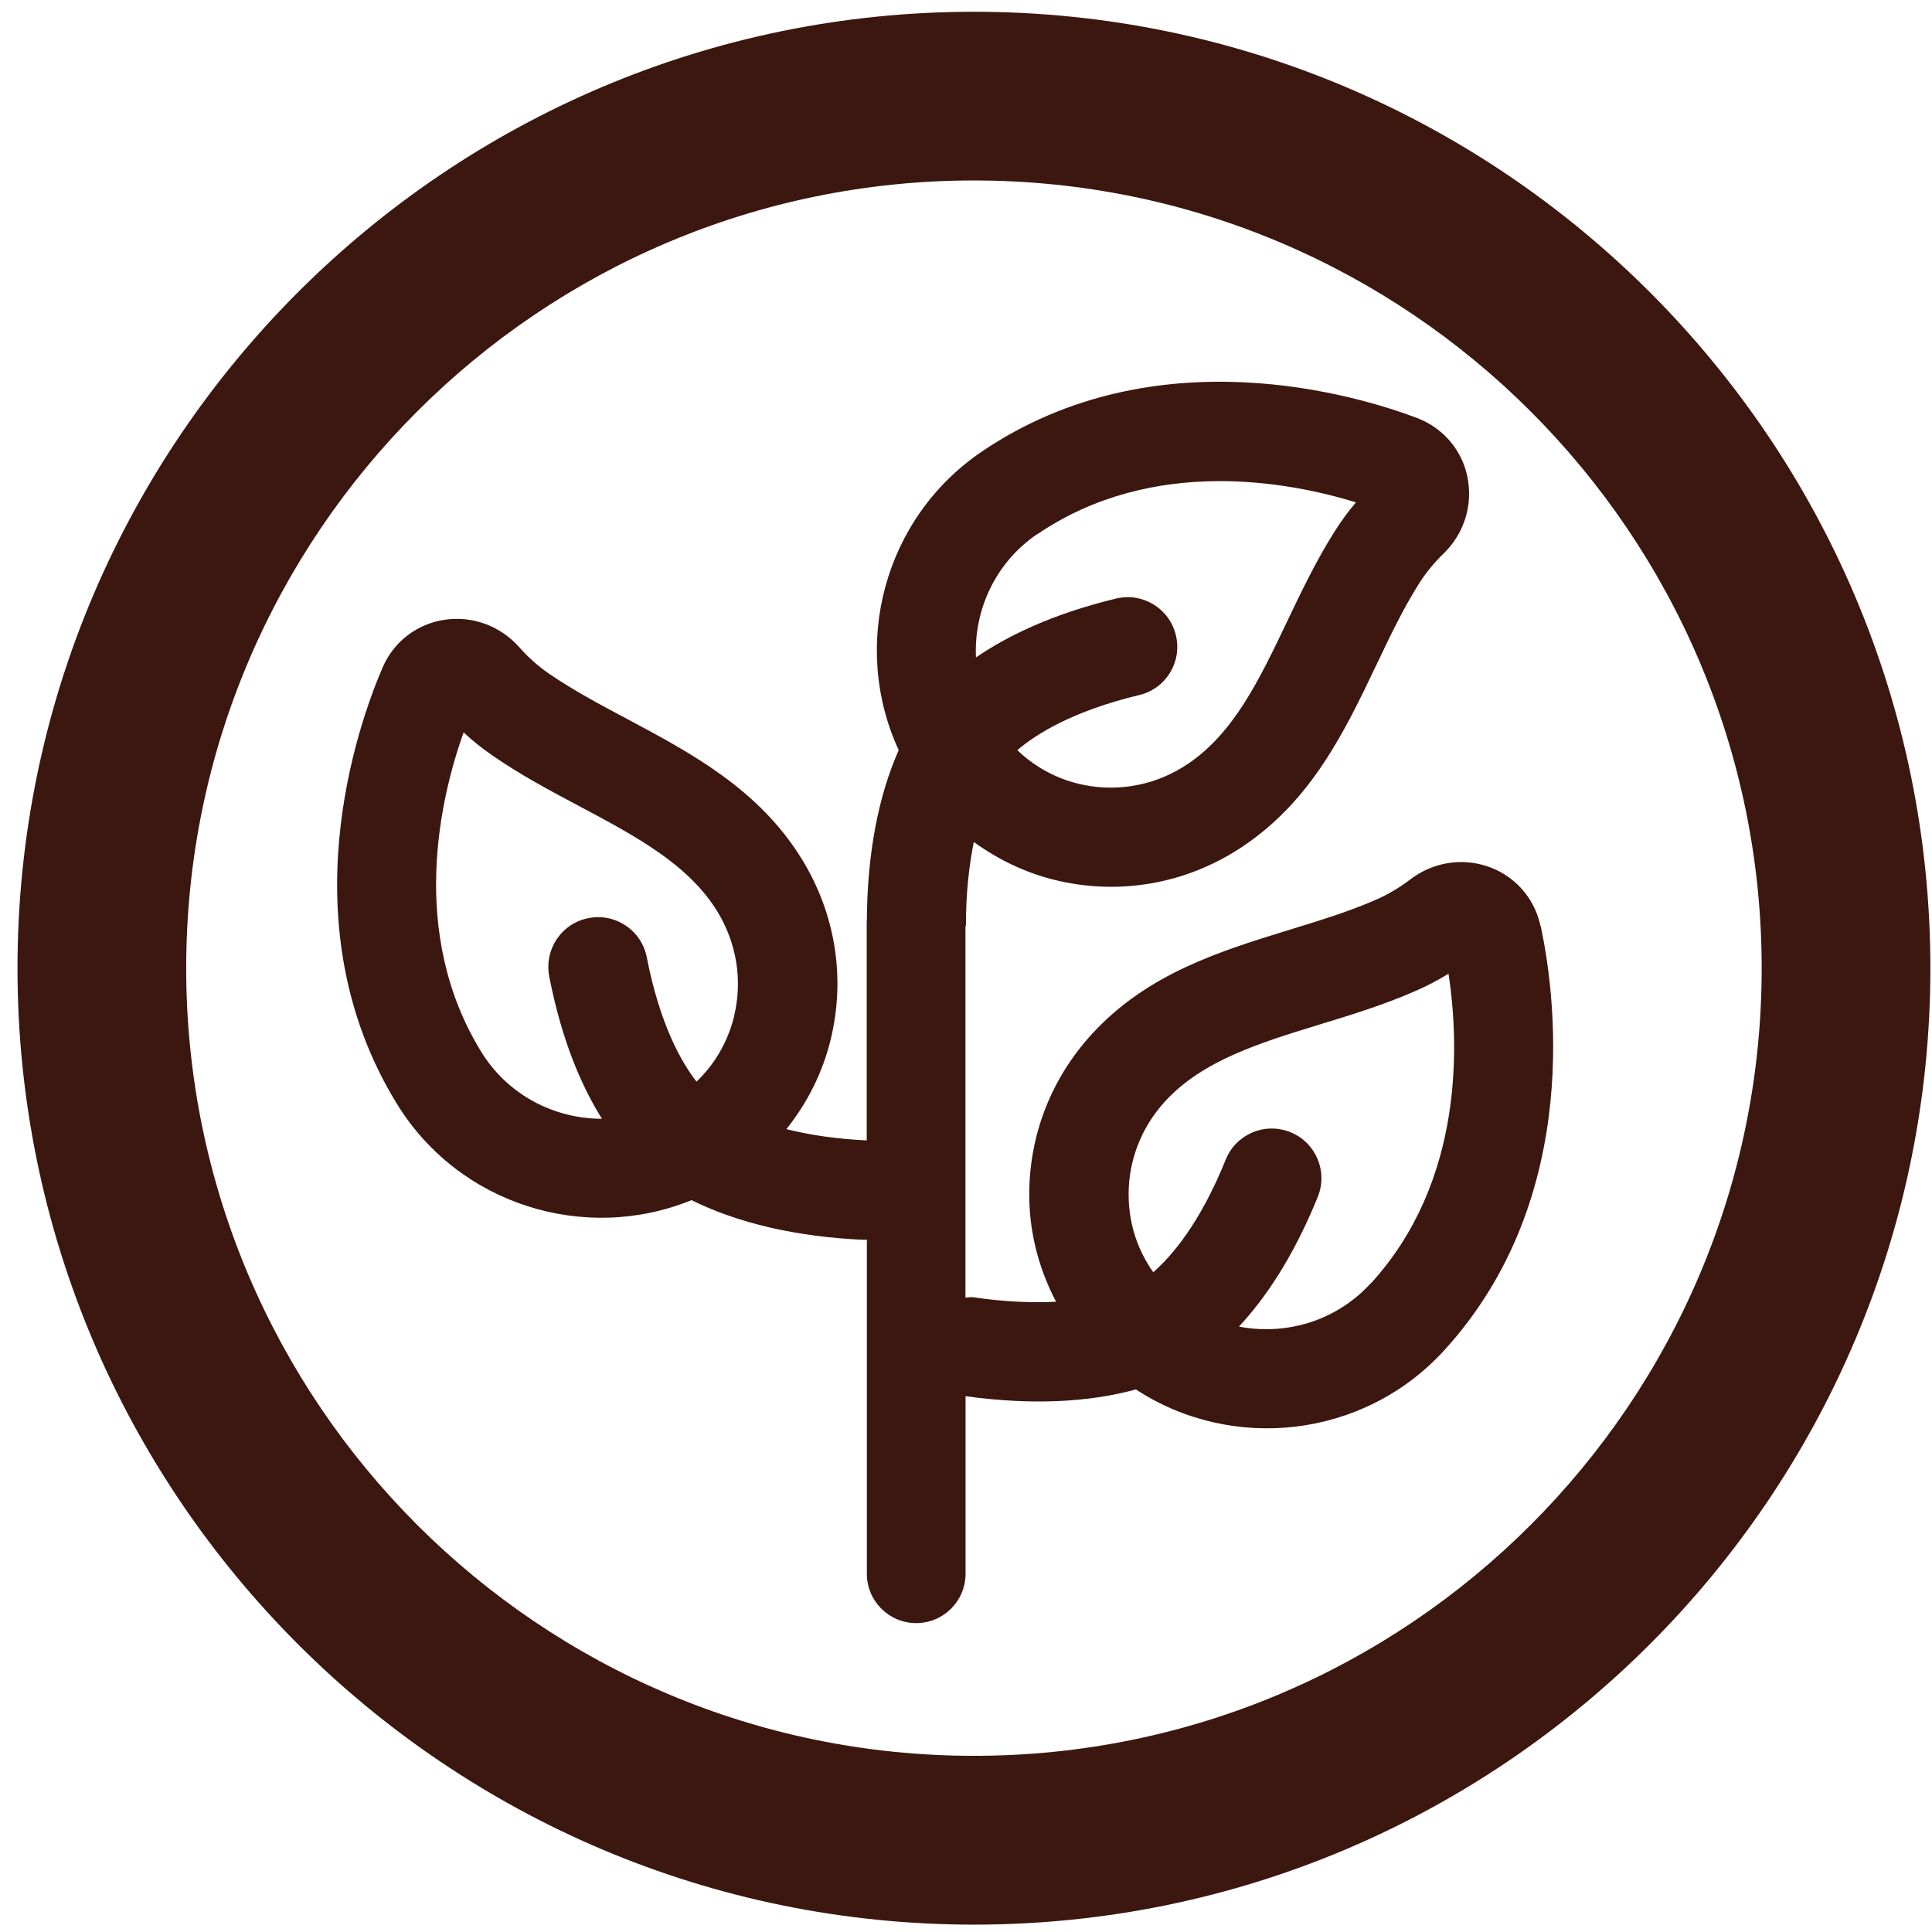
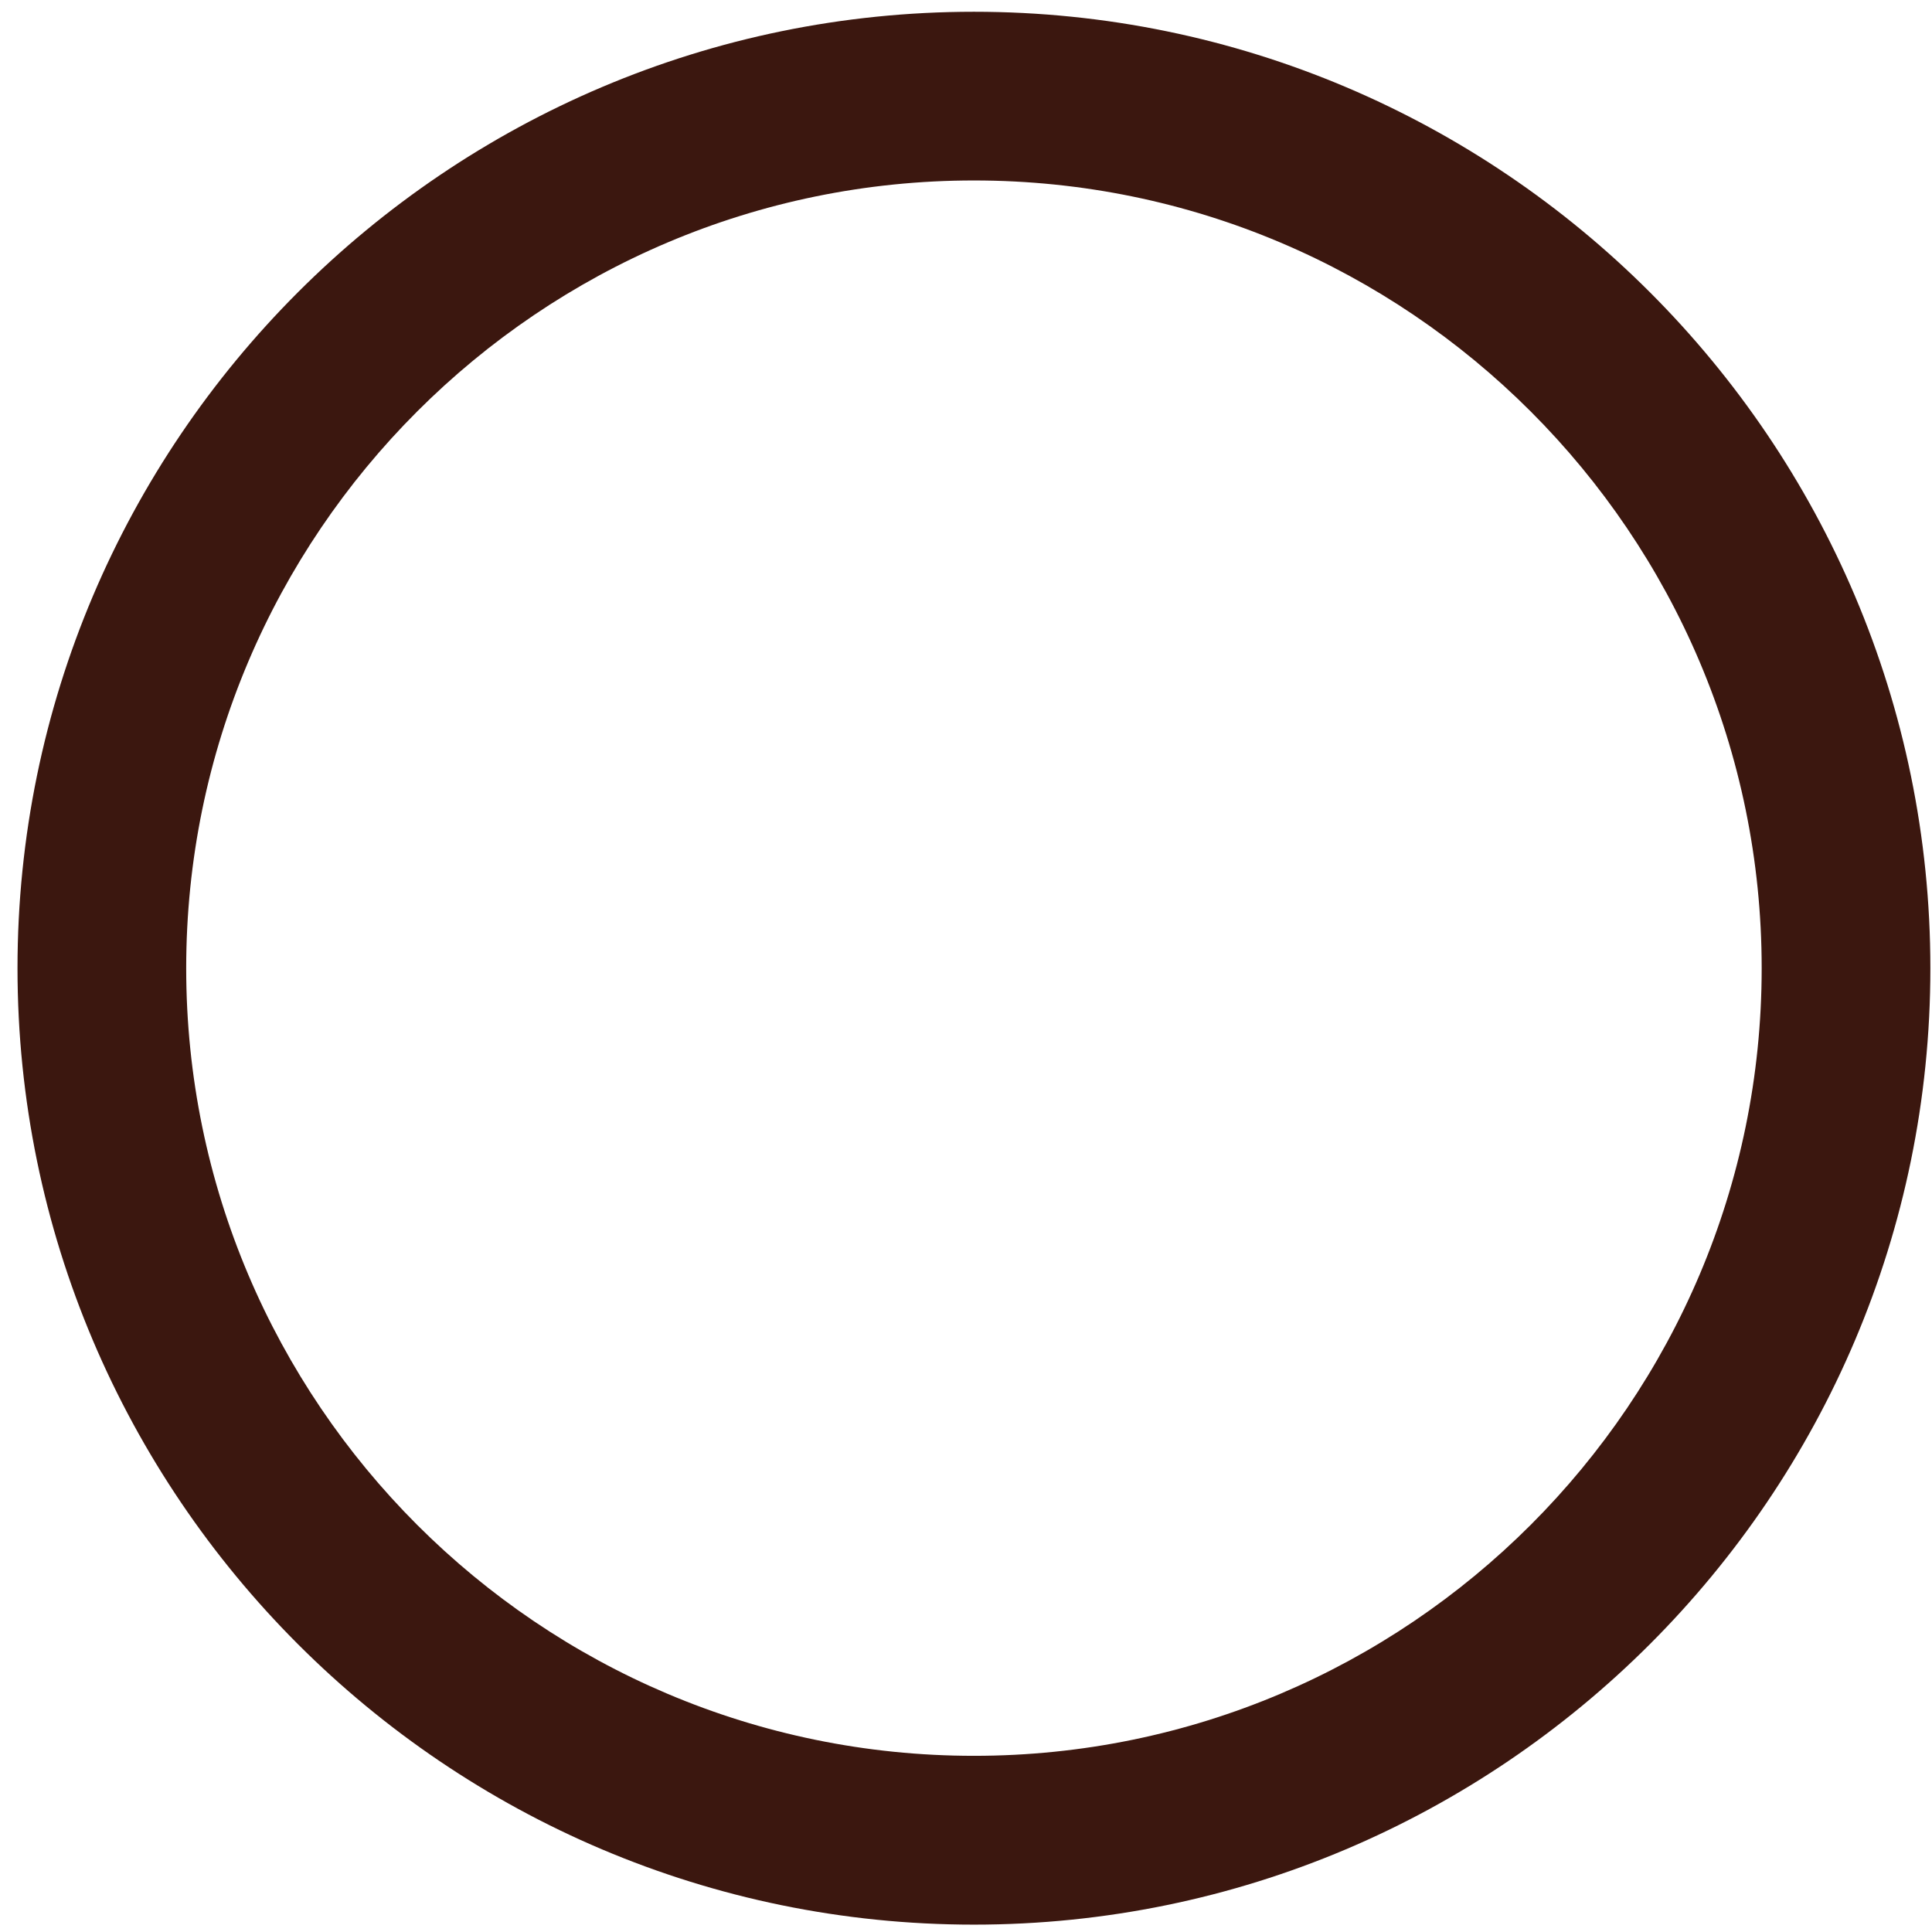
<svg xmlns="http://www.w3.org/2000/svg" width="101" height="101" viewBox="0 0 101 101" fill="none">
-   <path d="M80.527 48.388C80.468 48.12 80.39 47.865 80.285 47.623C79.835 46.565 78.972 45.736 77.875 45.331C76.47 44.814 74.909 45.063 73.713 45.984C73.158 46.402 72.577 46.755 71.963 47.022C70.571 47.636 69.062 48.1 67.468 48.59C63.797 49.72 59.995 50.883 57.088 54.051C54.821 56.521 53.665 59.709 53.822 63.027C53.907 64.817 54.403 66.509 55.207 68.051C53.881 68.116 52.437 68.051 50.869 67.816C50.732 67.796 50.608 67.835 50.471 67.835V48.479C50.471 48.433 50.497 48.388 50.497 48.342C50.497 46.761 50.647 45.317 50.908 44.017C52.319 45.036 53.92 45.775 55.677 46.121C58.937 46.768 62.262 46.088 65.032 44.207C68.592 41.796 70.31 38.21 71.963 34.741C72.681 33.232 73.361 31.808 74.171 30.528C74.524 29.966 74.955 29.437 75.451 28.953C76.542 27.908 77.012 26.399 76.712 24.929C76.477 23.78 75.778 22.806 74.798 22.205C74.569 22.068 74.334 21.951 74.079 21.852C71.048 20.703 60.439 17.437 51.333 23.603C46.185 27.092 44.467 33.768 46.982 39.216C45.918 41.62 45.336 44.618 45.317 48.133H45.31V59.617C43.768 59.545 42.37 59.343 41.11 59.029C42.194 57.67 42.998 56.096 43.422 54.358C44.213 51.131 43.677 47.78 41.926 44.925C39.672 41.261 36.171 39.392 32.781 37.583C31.304 36.799 29.913 36.054 28.665 35.192C28.116 34.813 27.613 34.362 27.15 33.84C26.15 32.71 24.667 32.167 23.184 32.409C22.028 32.599 21.022 33.245 20.382 34.199C20.232 34.421 20.108 34.65 19.997 34.905C18.716 37.883 14.986 48.335 20.748 57.703C24.001 63.001 30.599 65.007 36.151 62.74C38.555 63.929 41.593 64.66 45.193 64.817C45.238 64.817 45.277 64.797 45.317 64.797V82.272C45.317 83.696 46.473 84.852 47.897 84.852C49.321 84.852 50.477 83.696 50.477 82.272V72.989C53.887 73.46 56.879 73.322 59.381 72.636C64.398 75.922 71.257 75.204 75.464 70.631C82.898 62.531 81.226 51.562 80.54 48.394L80.527 48.388ZM54.247 27.915C60.302 23.812 67.455 25.204 70.885 26.262C70.473 26.745 70.108 27.255 69.774 27.778C68.801 29.313 68.024 30.946 67.272 32.52C65.855 35.492 64.516 38.301 62.118 39.922C60.505 41.019 58.565 41.411 56.677 41.039C55.847 40.875 55.07 40.568 54.371 40.137C53.946 39.876 53.548 39.569 53.182 39.216C54.155 38.386 56.069 37.171 59.557 36.335C60.956 36.002 61.811 34.597 61.471 33.206C61.302 32.507 60.871 31.945 60.302 31.599C59.734 31.253 59.035 31.122 58.343 31.292C54.959 32.109 52.64 33.265 51.02 34.369C50.908 31.893 52.032 29.404 54.24 27.908L54.247 27.915ZM38.379 53.13C38.176 53.947 37.837 54.718 37.38 55.397C37.099 55.815 36.779 56.194 36.413 56.547C35.629 55.541 34.499 53.575 33.813 50.047C33.538 48.636 32.18 47.721 30.769 47.996C30.063 48.133 29.482 48.538 29.109 49.093C28.737 49.642 28.58 50.341 28.711 51.04C29.377 54.456 30.429 56.828 31.468 58.487C28.992 58.487 26.555 57.259 25.157 54.986C21.329 48.754 23.028 41.672 24.236 38.288C24.7 38.72 25.19 39.111 25.699 39.464C27.195 40.503 28.789 41.352 30.331 42.169C33.238 43.717 35.982 45.18 37.497 47.643C38.516 49.309 38.83 51.255 38.373 53.13H38.379ZM71.63 67.117C69.827 69.076 67.201 69.821 64.77 69.351C66.103 67.913 67.586 65.79 68.892 62.563C69.16 61.897 69.134 61.191 68.873 60.577C68.612 59.963 68.122 59.454 67.455 59.186C66.123 58.65 64.614 59.291 64.078 60.623C62.732 63.955 61.256 65.666 60.289 66.509C59.995 66.097 59.754 65.66 59.557 65.203C59.237 64.445 59.048 63.628 59.009 62.785C58.917 60.858 59.597 59.003 60.916 57.566C62.876 55.436 65.848 54.522 68.997 53.555C70.669 53.045 72.394 52.516 74.06 51.778C74.628 51.53 75.183 51.236 75.725 50.903C76.268 54.456 76.588 61.734 71.643 67.117H71.63Z" fill="#3B170F" />
  <path d="M50.915 100.615C23.341 100.615 0.915 78.183 0.915 50.615C0.915 23.048 23.348 0.615 50.915 0.615C78.482 0.615 100.915 23.048 100.915 50.615C100.915 78.183 78.482 100.615 50.915 100.615ZM50.915 9.434C28.208 9.434 9.734 27.908 9.734 50.615C9.734 73.322 28.208 91.79 50.915 91.79C73.622 91.79 92.096 73.322 92.096 50.615C92.096 27.908 73.622 9.434 50.915 9.434Z" fill="#3B170F" />
</svg>